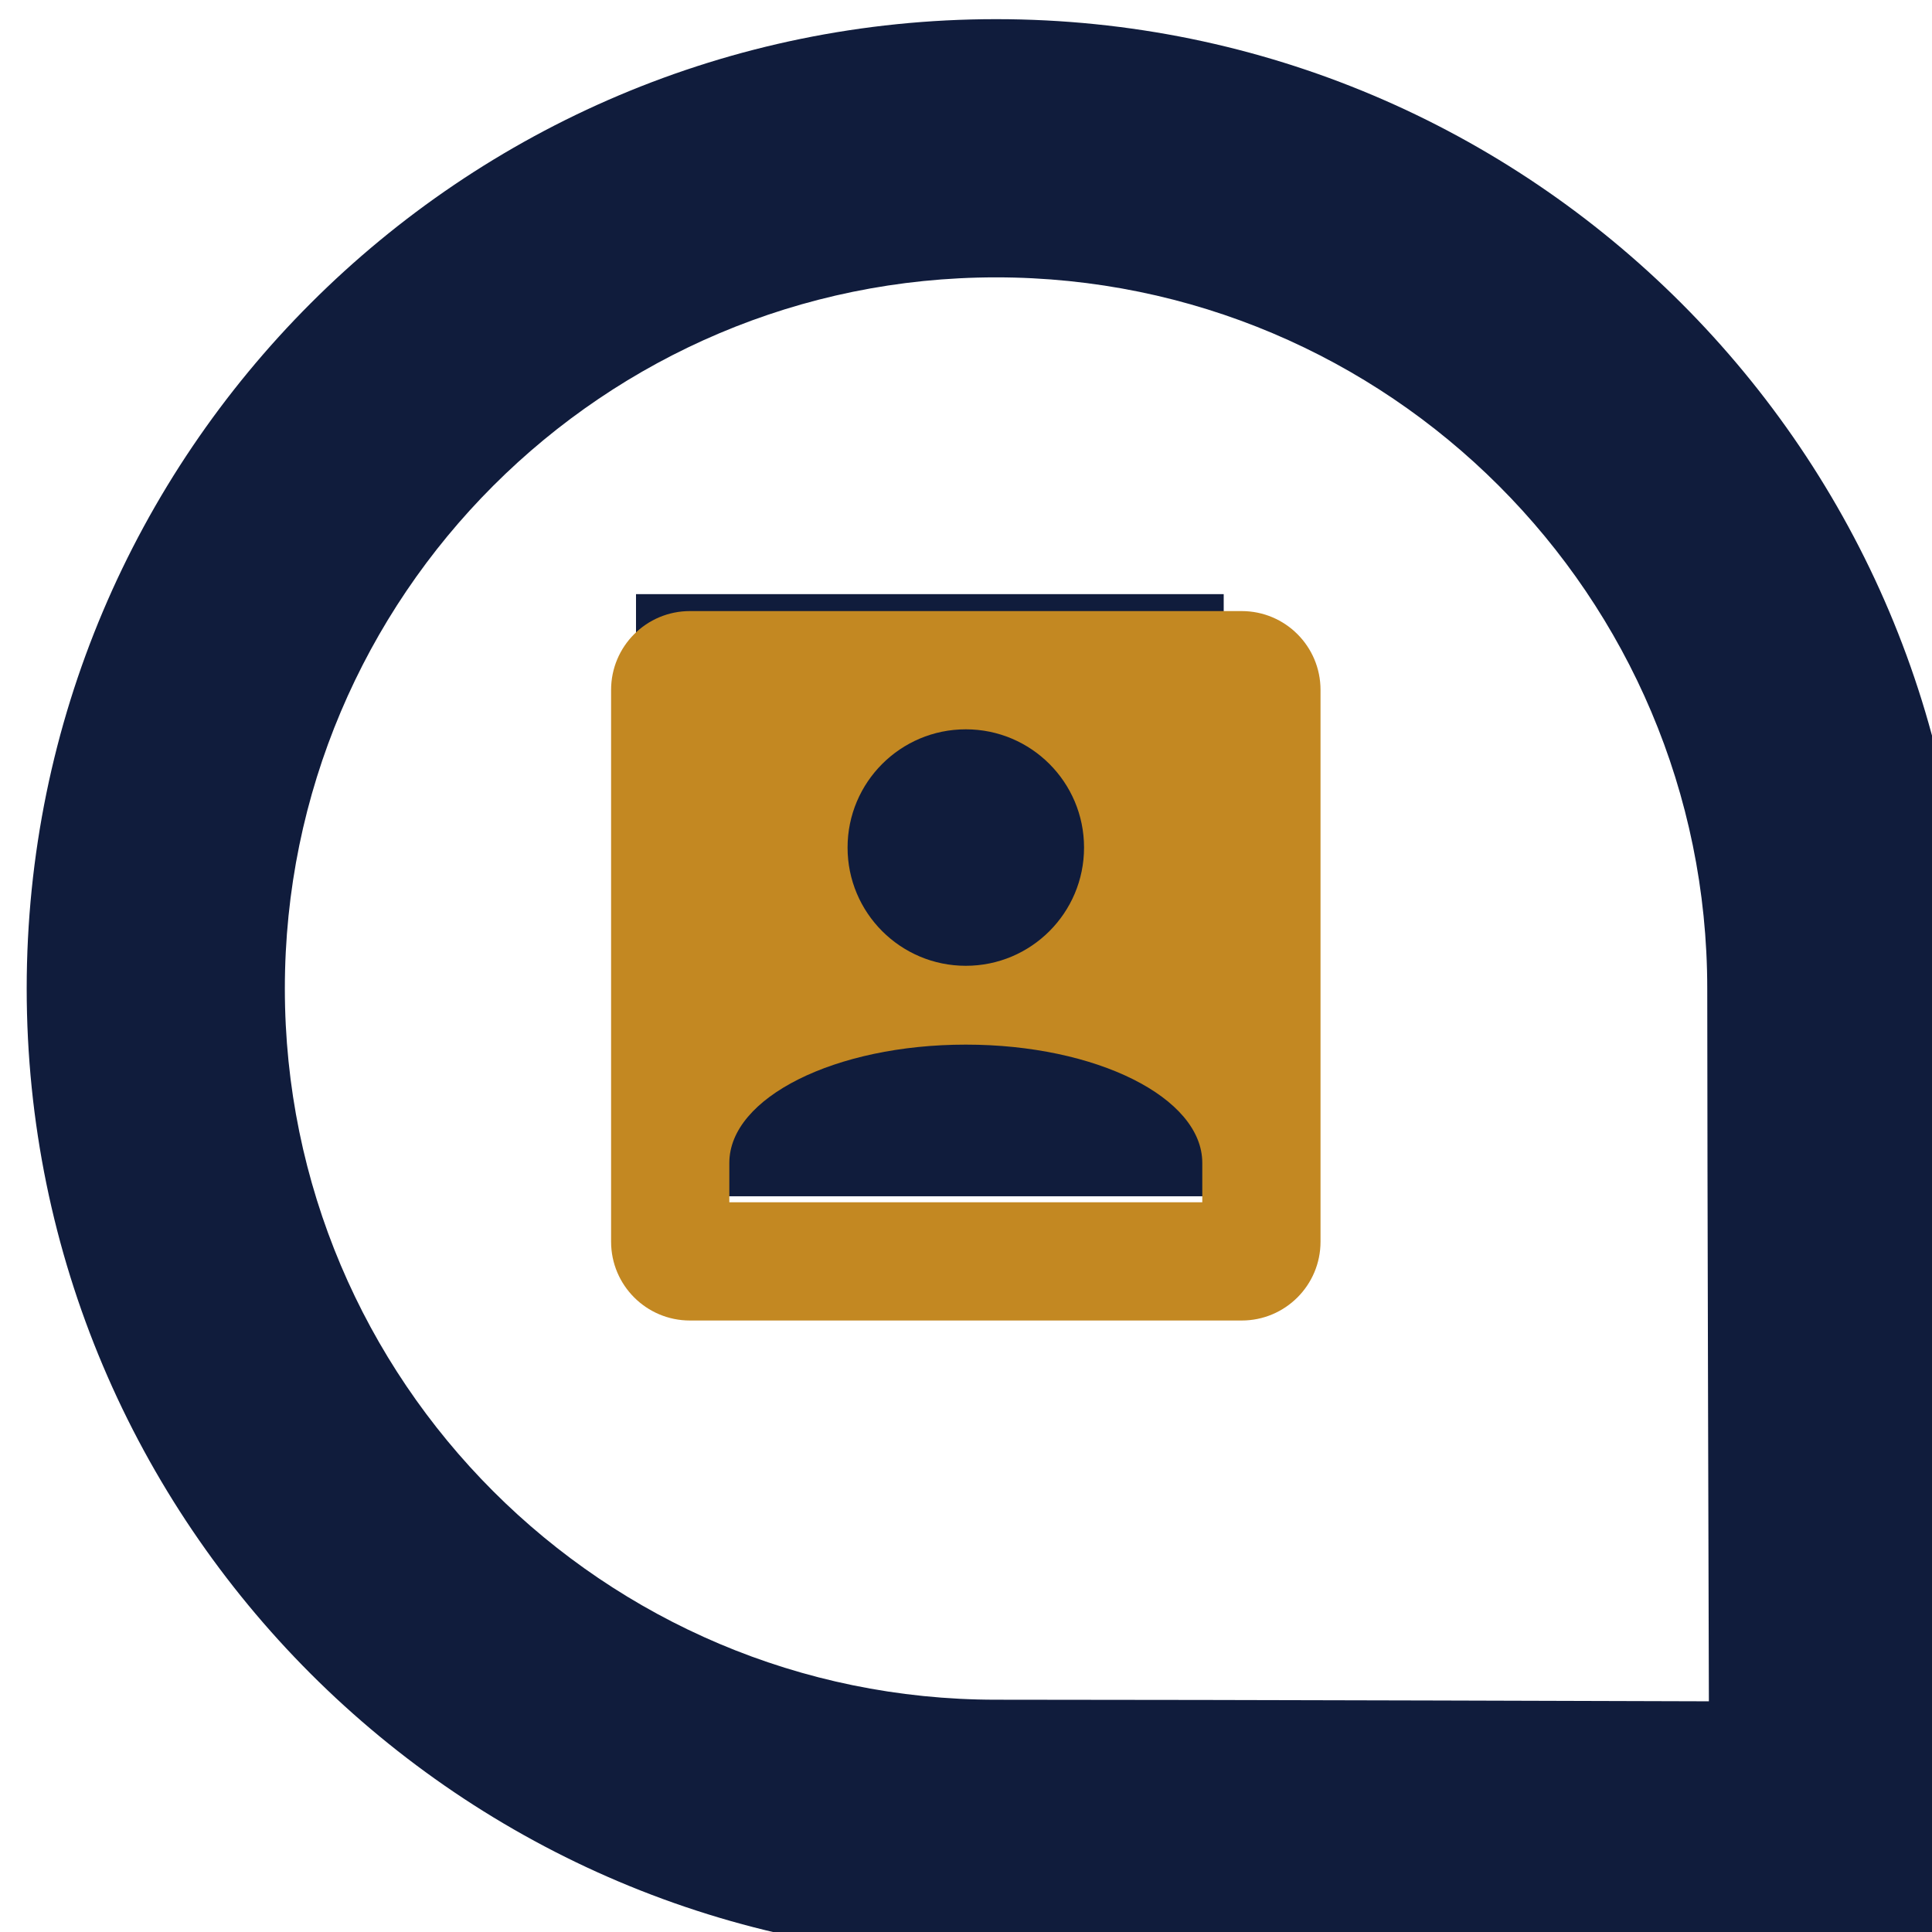
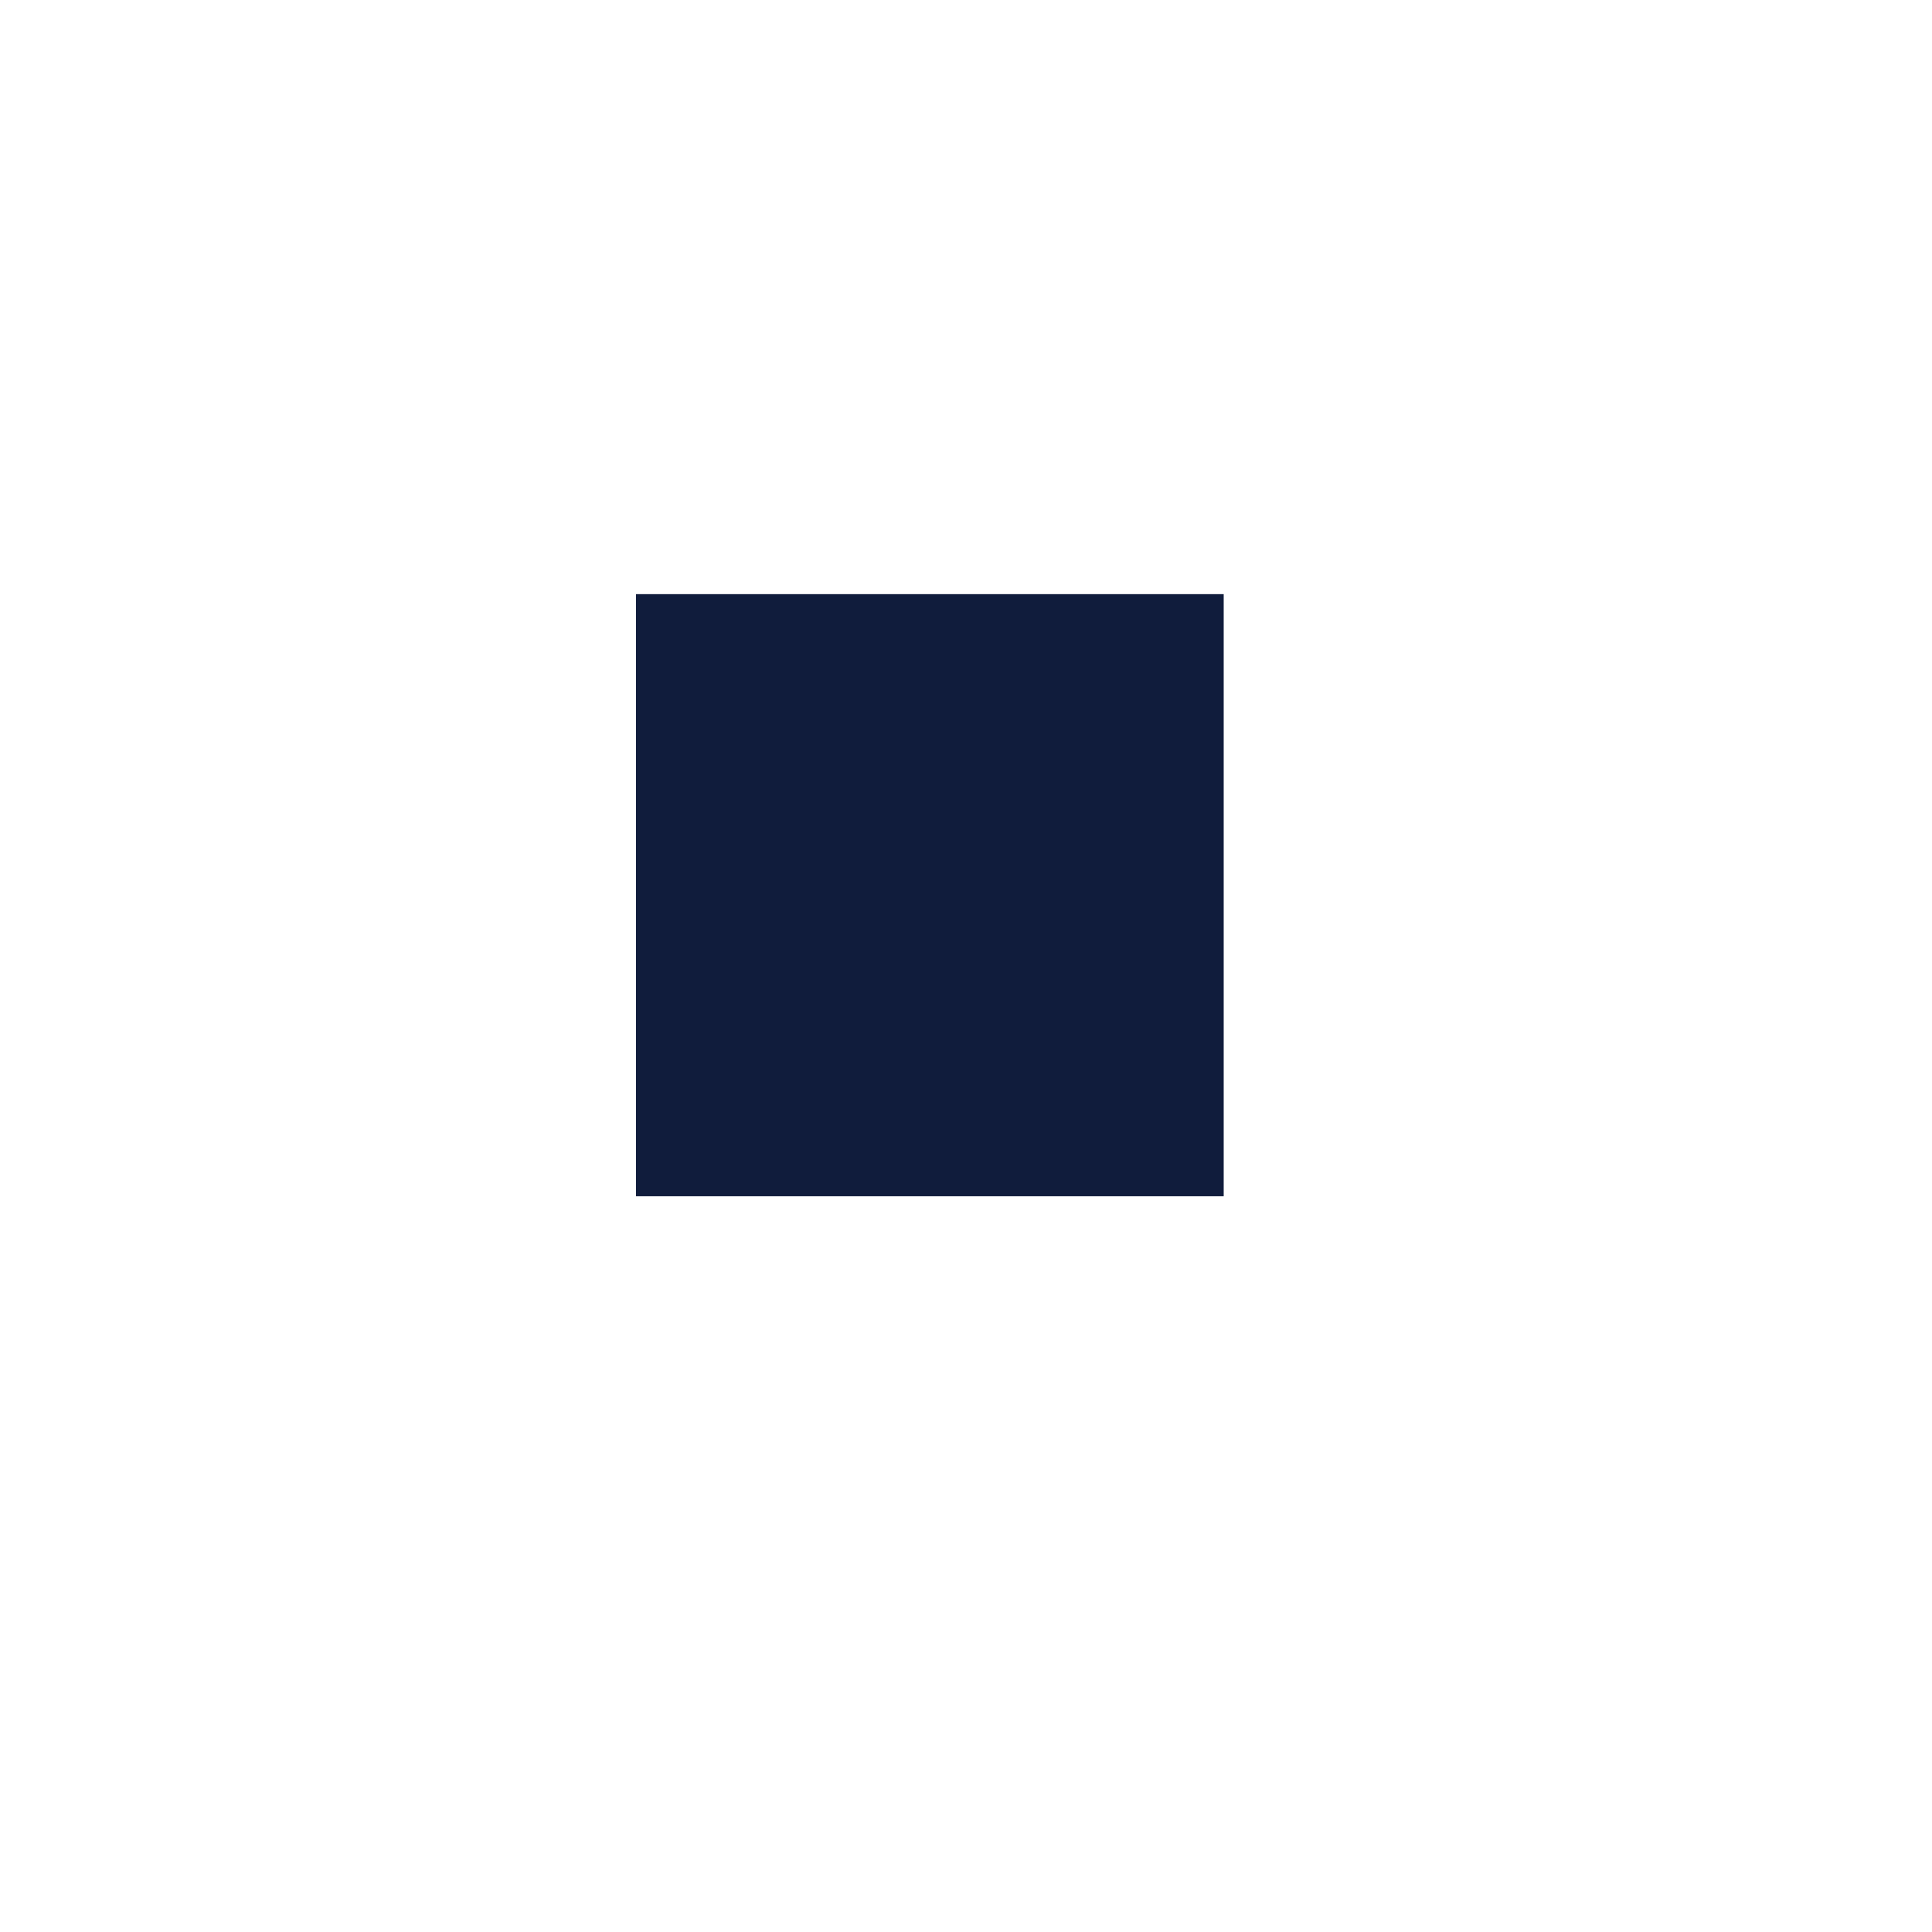
<svg xmlns="http://www.w3.org/2000/svg" width="100%" height="100%" viewBox="0 0 64 64" version="1.1" xml:space="preserve" style="fill-rule:evenodd;clip-rule:evenodd;stroke-linejoin:round;stroke-miterlimit:2;">
  <g transform="matrix(1,0,0,1,-2176.7,-4288.4)">
    <g transform="matrix(1.6,0,0,1.6,1152.7,1234.55)">
      <g id="white-text" transform="matrix(0.094,0,0,0.094,480.888,1795.39)">
-         <path d="M1912.07,1209.18C2029.9,1209.18 2125.57,1304.85 2125.57,1422.69L2125.57,1636.19C2125.57,1636.19 1981.86,1636.19 1912.07,1636.19C1794.23,1636.19 1698.56,1540.53 1698.56,1422.69C1698.56,1304.85 1794.23,1209.18 1912.07,1209.18ZM1912.07,1266.05C1998.52,1266.05 2068.71,1336.24 2068.71,1422.69C2068.71,1458.88 2069.07,1579.68 2069.07,1579.68C2069.07,1579.68 1962.32,1579.33 1912.07,1579.33C1825.61,1579.33 1755.42,1509.14 1755.42,1422.69C1755.42,1336.24 1825.61,1266.05 1912.07,1266.05Z" style="fill:rgb(16,28,60);" />
-       </g>
+         </g>
      <g transform="matrix(0.51,0,0,0.51,-467.297,-276.291)">
        <rect x="2196.99" y="4308.33" width="23.858" height="24.444" style="fill:rgb(16,28,60);" />
      </g>
      <g id="person-box" transform="matrix(0.816,0,0,0.816,650.204,1918.86)">
-         <path d="M5,3L19,3C20.105,3 21,3.895 21,5L21,19C21,20.105 20.105,21 19,21L5,21C3.895,21 3,20.105 3,19L3,5C3,3.895 3.895,3 5,3ZM12,6C10.343,6 9,7.343 9,9C9,10.657 10.343,12 12,12C13.657,12 15,10.657 15,9C15,7.343 13.657,6 12,6ZM12,14C8.686,14 6,15.343 6,17L6,18L18,18L18,17C18,15.343 15.314,14 12,14Z" style="fill:rgb(195,136,34);fill-rule:nonzero;" />
-       </g>
+         </g>
    </g>
  </g>
</svg>